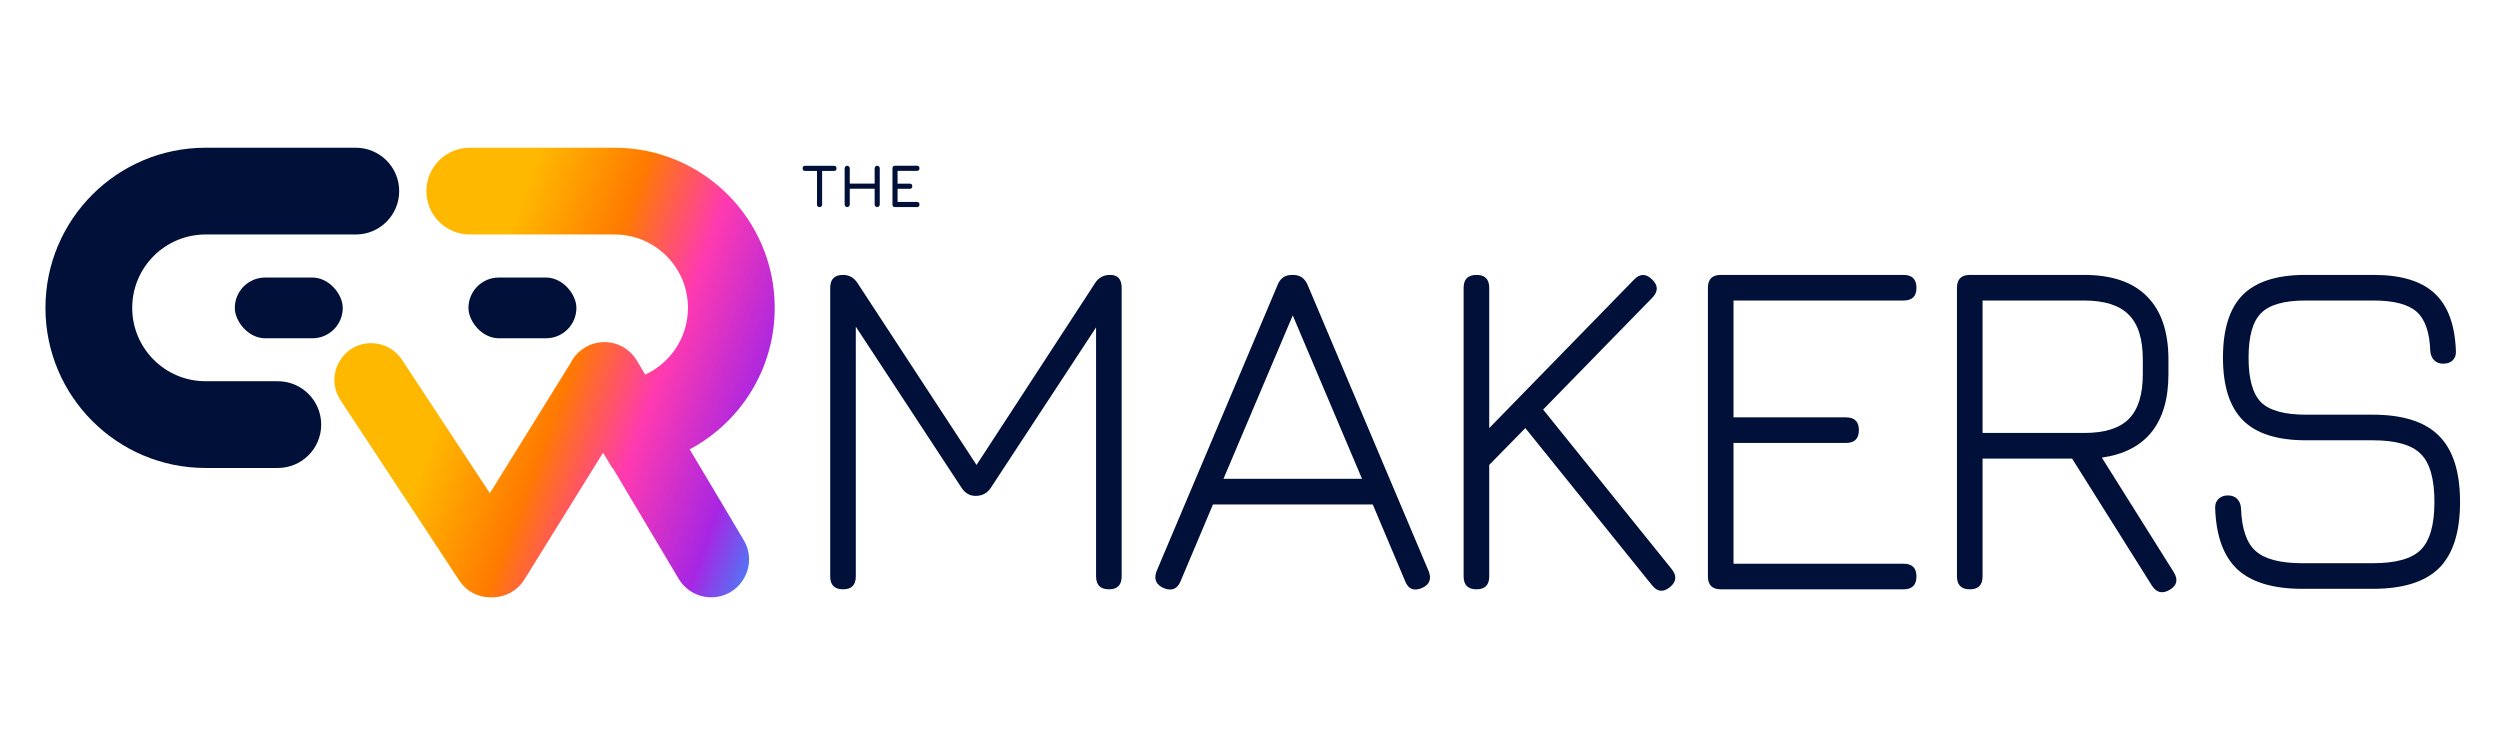
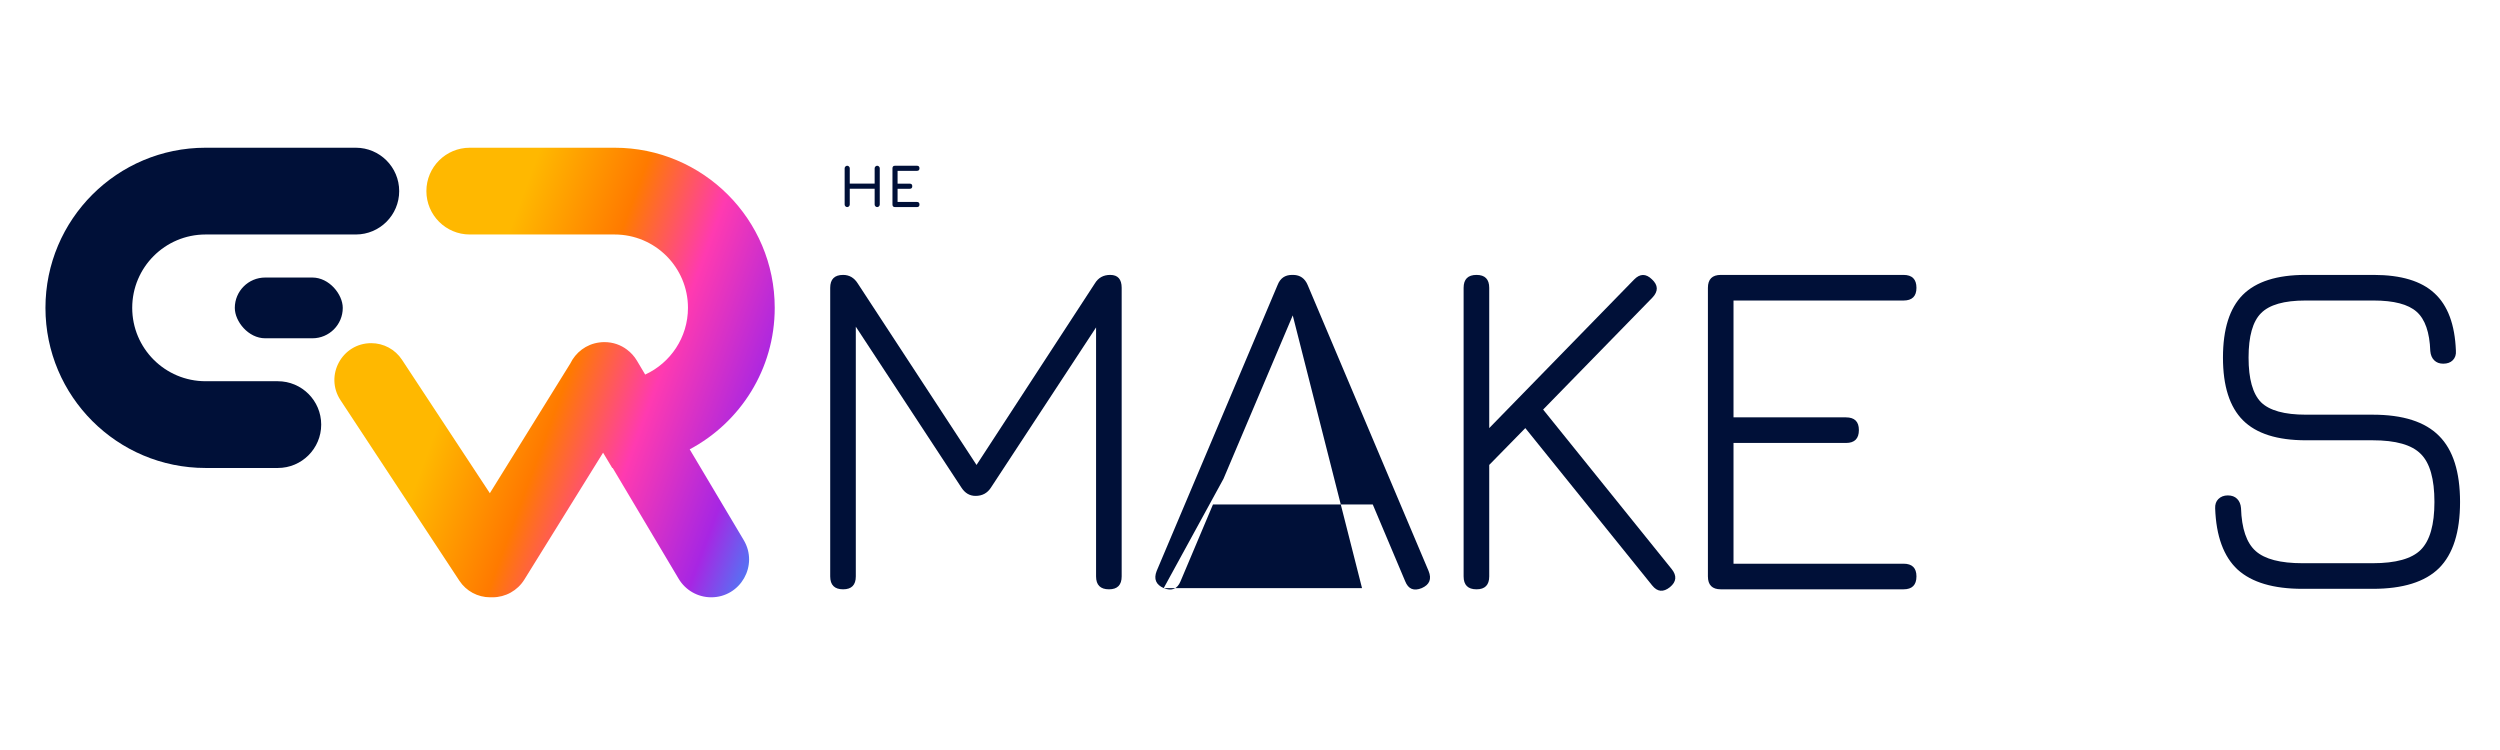
<svg xmlns="http://www.w3.org/2000/svg" width="220" height="66" viewBox="0 0 220 66" fill="none">
  <rect x="20.663" y="24.423" width="9.5" height="5.346" rx="2.673" fill="#001038" />
-   <rect x="41.224" y="24.423" width="9.5" height="5.346" rx="2.673" fill="#001038" />
  <path fill-rule="evenodd" clip-rule="evenodd" d="M53.877 41.182H53.918L54.009 41.335L59.723 50.935C60.324 51.944 61.411 52.562 62.585 52.562C65.169 52.562 66.769 49.748 65.447 47.528L61.761 41.335L60.693 39.541C65.145 37.172 68.176 32.486 68.176 27.091C68.176 19.309 61.867 13 54.085 13H41.339C39.231 13 37.522 14.709 37.522 16.817C37.522 18.926 39.231 20.635 41.339 20.635H54.085C57.651 20.635 60.541 23.526 60.541 27.091C60.541 29.697 58.998 31.941 56.776 32.962L56.047 31.735C55.819 31.352 55.52 31.025 55.174 30.767C54.634 30.357 53.955 30.106 53.187 30.106C53.036 30.106 52.886 30.116 52.738 30.137C51.571 30.289 50.651 31.028 50.184 31.992L43.106 43.402L35.372 31.655C34.773 30.745 33.757 30.198 32.668 30.198C30.091 30.198 28.547 33.063 29.964 35.215L40.426 51.105C41.025 52.015 42.041 52.562 43.13 52.562C43.165 52.562 43.201 52.562 43.236 52.561C43.271 52.562 43.307 52.562 43.342 52.562C44.482 52.562 45.541 51.973 46.141 51.005L53.071 39.835L53.877 41.182Z" fill="url(#paint0_linear_111_1163)" />
  <path d="M18.091 13H31.311C33.419 13 35.129 14.709 35.129 16.817C35.129 18.926 33.419 20.635 31.311 20.635H18.091C14.525 20.635 11.635 23.526 11.635 27.091C11.635 30.657 14.525 33.548 18.091 33.548H24.448C26.556 33.548 28.266 35.257 28.266 37.365C28.266 39.473 26.556 41.182 24.448 41.182L18.091 41.182C10.309 41.182 4 34.873 4 27.091C4 19.309 10.309 13 18.091 13Z" fill="#001038" />
  <path d="M74.195 51.86C73.437 51.86 73.058 51.481 73.058 50.722V25.33C73.058 24.572 73.437 24.192 74.195 24.192C74.739 24.192 75.168 24.443 75.483 24.944L86.172 41.278L85.657 41.343L96.346 24.944C96.647 24.443 97.098 24.192 97.699 24.192C98.371 24.192 98.707 24.572 98.707 25.33V50.722C98.707 51.481 98.335 51.86 97.591 51.86C96.833 51.86 96.454 51.481 96.454 50.722V27.584L97.119 27.799L87.203 42.909C86.888 43.396 86.437 43.639 85.85 43.639C85.335 43.639 84.92 43.396 84.605 42.909L74.689 27.799L75.311 28.035V50.722C75.311 51.481 74.939 51.86 74.195 51.86Z" fill="#001038" />
-   <path d="M102.407 51.753C101.72 51.452 101.513 50.951 101.785 50.25L112.431 25.073C112.66 24.486 113.082 24.192 113.697 24.192H113.826C114.413 24.207 114.828 24.5 115.071 25.073L125.717 50.25C126.003 50.951 125.803 51.452 125.116 51.753C124.415 52.039 123.929 51.839 123.657 51.152L120.802 44.39H106.743L103.888 51.152C103.602 51.839 103.108 52.039 102.407 51.753ZM107.666 42.137H119.858L113.762 27.756L107.666 42.137Z" fill="#001038" />
+   <path d="M102.407 51.753C101.72 51.452 101.513 50.951 101.785 50.25L112.431 25.073C112.66 24.486 113.082 24.192 113.697 24.192H113.826C114.413 24.207 114.828 24.5 115.071 25.073L125.717 50.25C126.003 50.951 125.803 51.452 125.116 51.753C124.415 52.039 123.929 51.839 123.657 51.152L120.802 44.39H106.743L103.888 51.152C103.602 51.839 103.108 52.039 102.407 51.753ZH119.858L113.762 27.756L107.666 42.137Z" fill="#001038" />
  <path d="M129.935 51.86C129.177 51.86 128.798 51.481 128.798 50.722V25.33C128.798 24.572 129.177 24.192 129.935 24.192C130.679 24.192 131.052 24.572 131.052 25.33V37.672L143.801 24.6C144.316 24.071 144.839 24.064 145.368 24.579C145.926 25.094 145.941 25.631 145.411 26.189L135.795 36.041L147.107 50.078C147.579 50.665 147.529 51.195 146.957 51.667C146.37 52.139 145.848 52.089 145.39 51.517L134.228 37.672L131.052 40.913V50.722C131.052 51.481 130.679 51.86 129.935 51.86Z" fill="#001038" />
  <path d="M151.433 51.86C150.675 51.86 150.296 51.481 150.296 50.722V25.33C150.296 24.572 150.675 24.192 151.433 24.192H167.51C168.268 24.192 168.648 24.572 168.648 25.33C168.648 26.074 168.268 26.446 167.51 26.446H152.549V36.728H162.444C163.203 36.728 163.582 37.1 163.582 37.844C163.582 38.602 163.203 38.981 162.444 38.981H152.549V49.606H167.51C168.268 49.606 168.648 49.978 168.648 50.722C168.648 51.481 168.268 51.86 167.51 51.86H151.433Z" fill="#001038" />
-   <path d="M190.93 51.903C190.615 52.089 190.329 52.153 190.071 52.096C189.813 52.039 189.584 51.86 189.384 51.559L182.344 40.355H174.466V50.722C174.466 51.481 174.094 51.86 173.35 51.86C172.592 51.86 172.213 51.481 172.213 50.722V25.33C172.213 24.572 172.592 24.192 173.35 24.192H183.396C185.843 24.192 187.688 24.822 188.933 26.081C190.193 27.341 190.822 29.194 190.822 31.641V32.928C190.822 35.089 190.329 36.785 189.341 38.016C188.354 39.246 186.894 39.997 184.962 40.269L191.294 50.358C191.695 51.016 191.573 51.531 190.93 51.903ZM174.466 38.101H183.396C185.199 38.101 186.508 37.694 187.324 36.878C188.154 36.048 188.568 34.731 188.568 32.928V31.641C188.568 29.823 188.154 28.507 187.324 27.691C186.508 26.861 185.199 26.446 183.396 26.446H174.466V38.101Z" fill="#001038" />
  <path d="M202.618 51.817C200.056 51.817 198.153 51.252 196.908 50.121C195.678 48.977 195.02 47.181 194.934 44.734C194.919 44.39 195.012 44.118 195.213 43.918C195.427 43.704 195.706 43.596 196.05 43.596C196.393 43.596 196.665 43.696 196.865 43.897C197.066 44.097 197.18 44.369 197.209 44.712C197.266 46.515 197.695 47.775 198.497 48.49C199.298 49.206 200.672 49.563 202.618 49.563H208.8C210.832 49.563 212.241 49.17 213.028 48.383C213.829 47.581 214.23 46.179 214.23 44.176C214.23 42.144 213.829 40.734 213.028 39.947C212.241 39.146 210.832 38.745 208.8 38.745H202.918C200.4 38.745 198.554 38.159 197.381 36.985C196.207 35.812 195.621 33.973 195.621 31.469C195.621 28.965 196.2 27.126 197.359 25.953C198.533 24.779 200.371 24.192 202.875 24.192H208.885C211.289 24.192 213.071 24.729 214.23 25.802C215.403 26.875 216.033 28.564 216.119 30.868C216.148 31.211 216.055 31.49 215.84 31.705C215.64 31.905 215.361 32.005 215.003 32.005C214.674 32.005 214.409 31.905 214.209 31.705C214.008 31.505 213.894 31.233 213.865 30.889C213.808 29.244 213.407 28.092 212.663 27.434C211.919 26.775 210.66 26.446 208.885 26.446H202.875C201.001 26.446 199.699 26.818 198.969 27.562C198.239 28.292 197.874 29.594 197.874 31.469C197.874 33.343 198.239 34.653 198.969 35.397C199.713 36.127 201.03 36.492 202.918 36.492H208.8C211.461 36.492 213.407 37.114 214.638 38.359C215.869 39.59 216.484 41.529 216.484 44.176C216.484 46.823 215.869 48.762 214.638 49.993C213.407 51.209 211.461 51.817 208.8 51.817H202.618Z" fill="#001038" />
-   <path d="M72.122 18.223C72.046 18.223 71.99 18.204 71.953 18.166C71.915 18.129 71.896 18.073 71.896 17.997V15.041H70.855C70.78 15.041 70.724 15.022 70.686 14.984C70.649 14.947 70.63 14.89 70.63 14.815C70.63 14.74 70.649 14.684 70.686 14.646C70.724 14.609 70.78 14.59 70.855 14.59H73.388C73.463 14.59 73.519 14.609 73.557 14.646C73.595 14.684 73.613 14.74 73.613 14.815C73.613 14.89 73.595 14.947 73.557 14.984C73.519 15.022 73.463 15.041 73.388 15.041H72.347V17.997C72.347 18.069 72.327 18.124 72.288 18.164C72.25 18.203 72.195 18.223 72.122 18.223Z" fill="#001038" />
  <path d="M74.554 18.223C74.495 18.223 74.442 18.2 74.396 18.156C74.351 18.109 74.329 18.056 74.329 17.997V14.81C74.329 14.751 74.351 14.699 74.396 14.654C74.442 14.608 74.495 14.585 74.554 14.585C74.613 14.585 74.665 14.608 74.71 14.654C74.756 14.699 74.779 14.751 74.779 14.81V16.157H76.969V14.81C76.969 14.751 76.991 14.699 77.036 14.654C77.08 14.608 77.133 14.585 77.194 14.585C77.253 14.585 77.305 14.608 77.35 14.654C77.396 14.699 77.419 14.751 77.419 14.81V17.997C77.419 18.056 77.396 18.109 77.35 18.156C77.305 18.2 77.253 18.223 77.194 18.223C77.133 18.223 77.08 18.2 77.036 18.156C76.991 18.109 76.969 18.056 76.969 17.997V16.608H74.779V17.997C74.779 18.056 74.756 18.109 74.71 18.156C74.665 18.2 74.613 18.223 74.554 18.223Z" fill="#001038" />
  <path d="M78.762 18.223C78.612 18.223 78.537 18.148 78.537 17.997V14.81C78.537 14.66 78.612 14.585 78.762 14.585H80.688C80.838 14.585 80.914 14.66 80.914 14.81C80.914 14.96 80.838 15.035 80.688 15.035H78.987V16.162H80.055C80.205 16.162 80.28 16.237 80.28 16.387C80.28 16.538 80.205 16.613 80.055 16.613H78.987V17.772H80.688C80.838 17.772 80.914 17.847 80.914 17.997C80.914 18.148 80.838 18.223 80.688 18.223H78.762Z" fill="#001038" />
  <defs>
    <linearGradient id="paint0_linear_111_1163" x1="47.543" y1="13" x2="78.572" y2="24.491" gradientUnits="userSpaceOnUse">
      <stop stop-color="#FFB800" />
      <stop offset="0.28" stop-color="#FF7A00" />
      <stop offset="0.509" stop-color="#FF3AB0" />
      <stop offset="0.778" stop-color="#A726E3" />
      <stop offset="1" stop-color="#1CA8FF" />
    </linearGradient>
  </defs>
</svg>